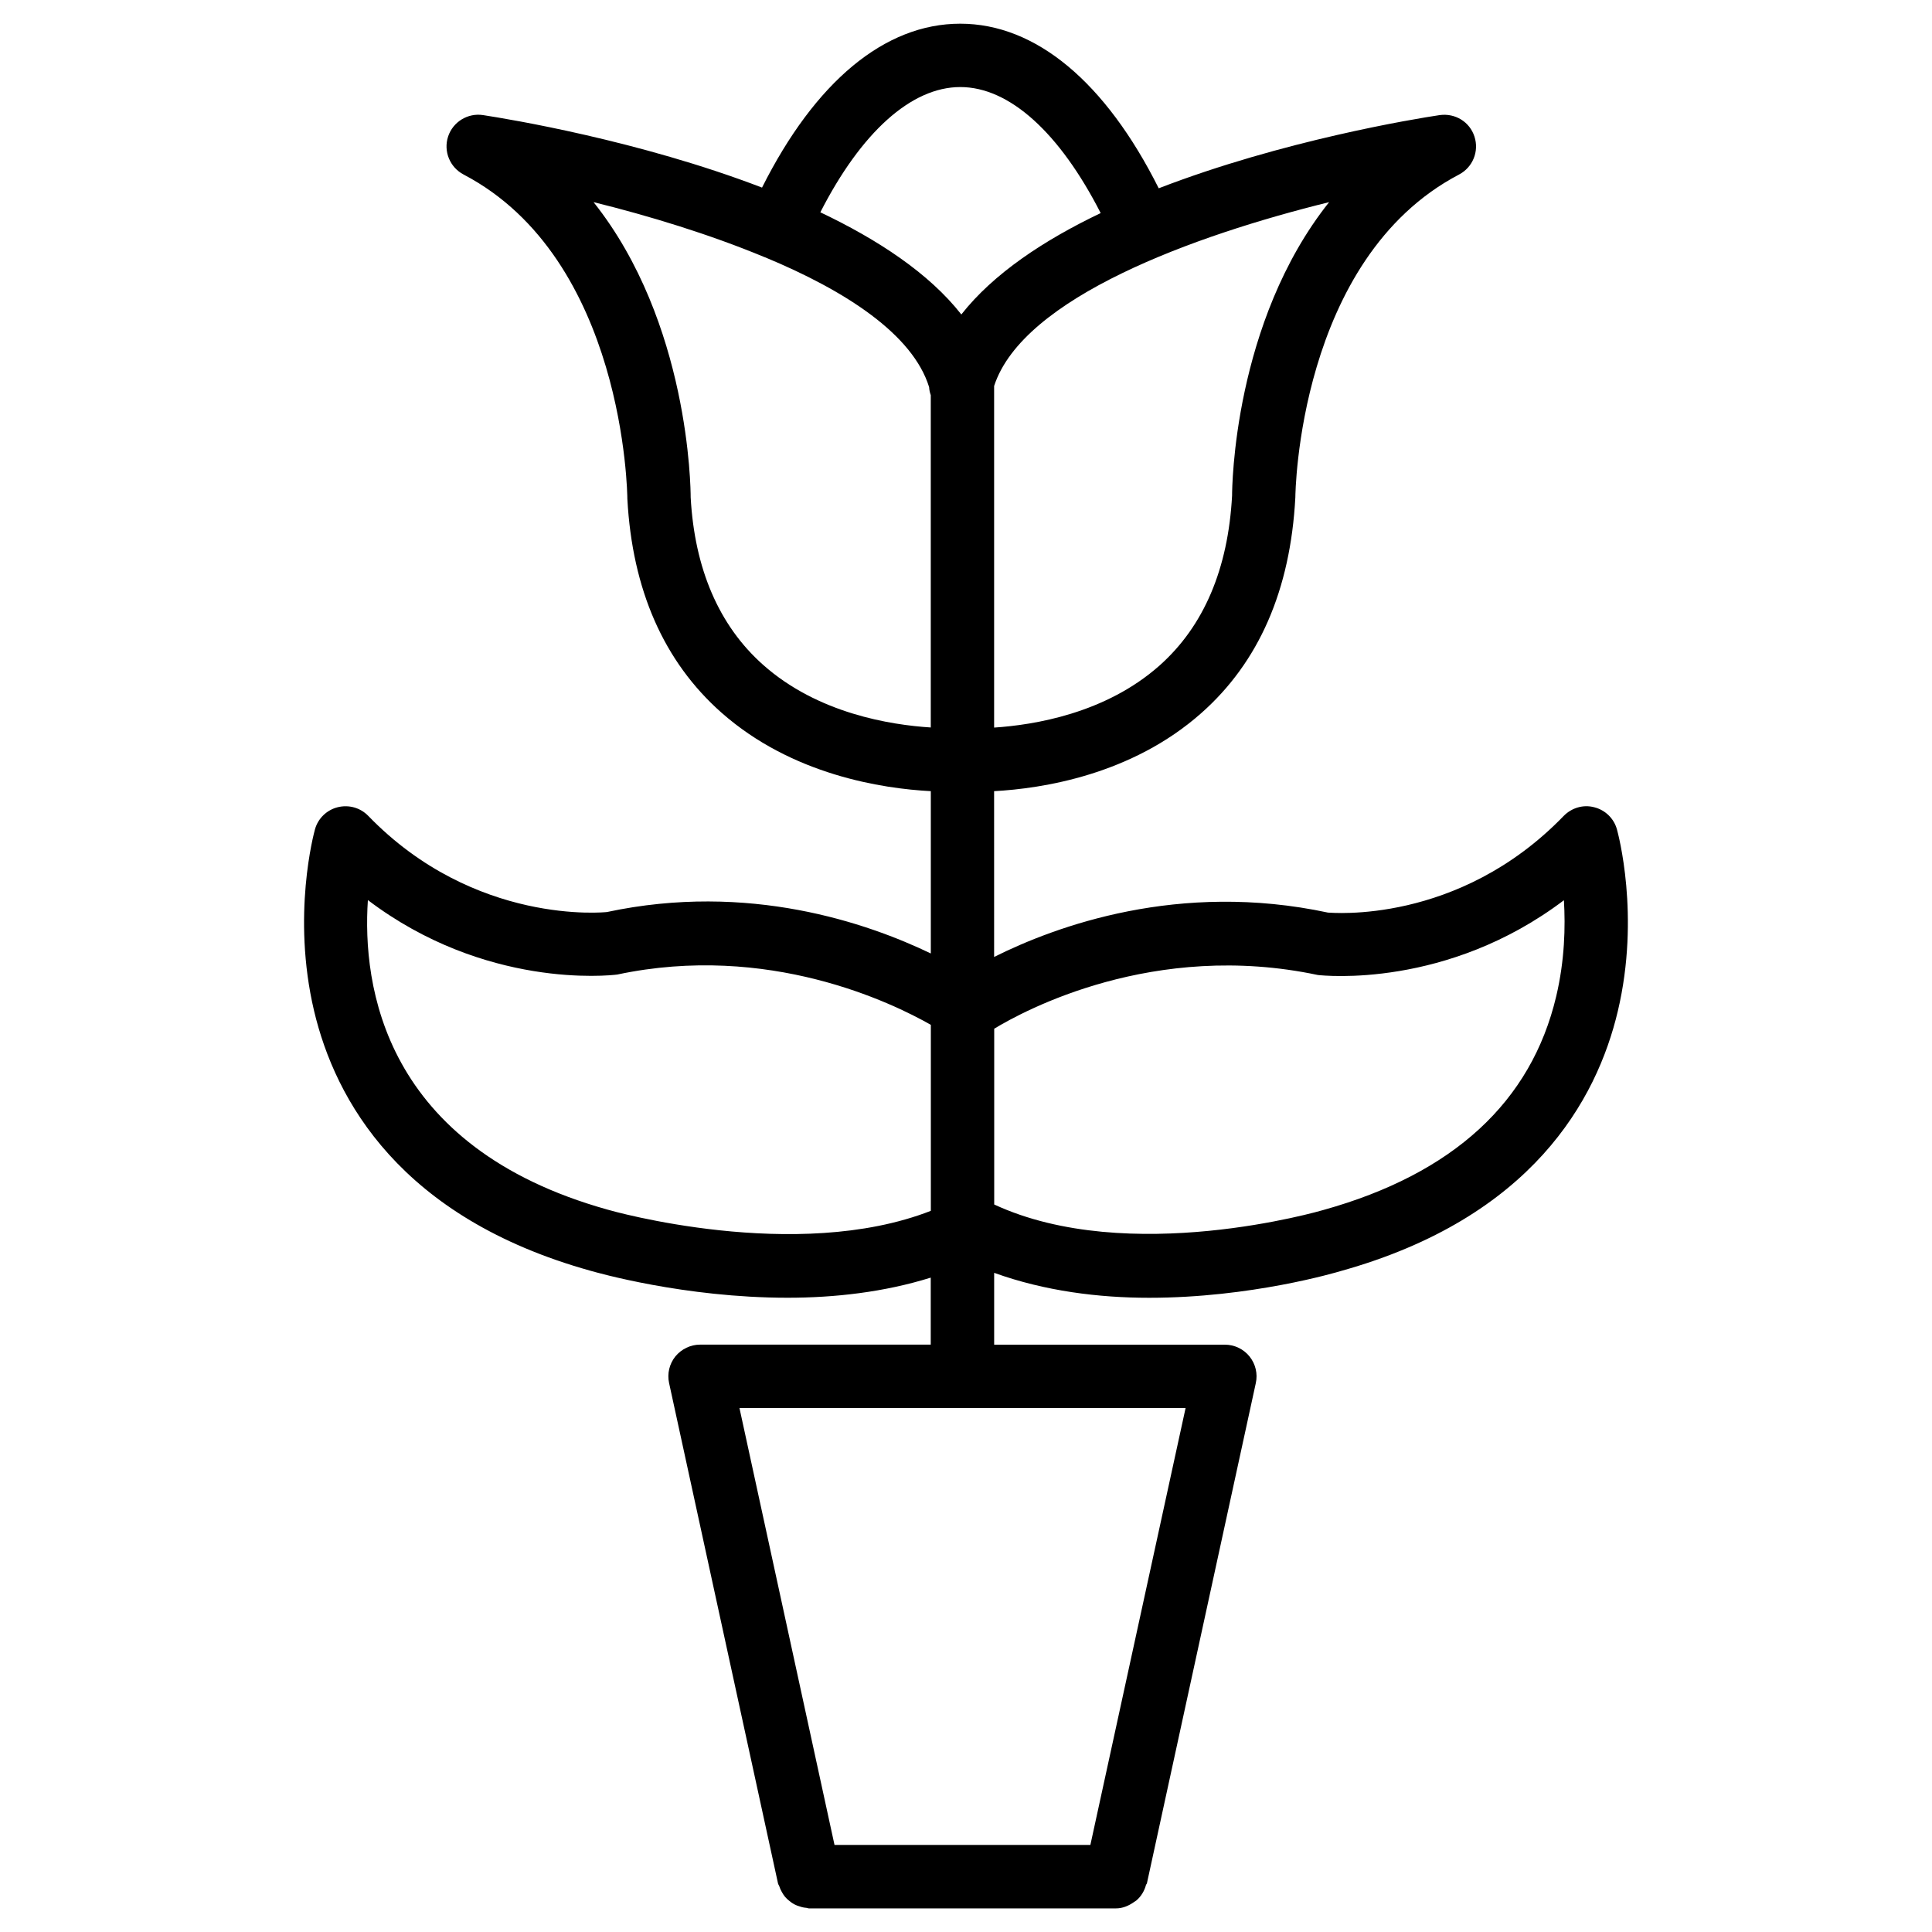
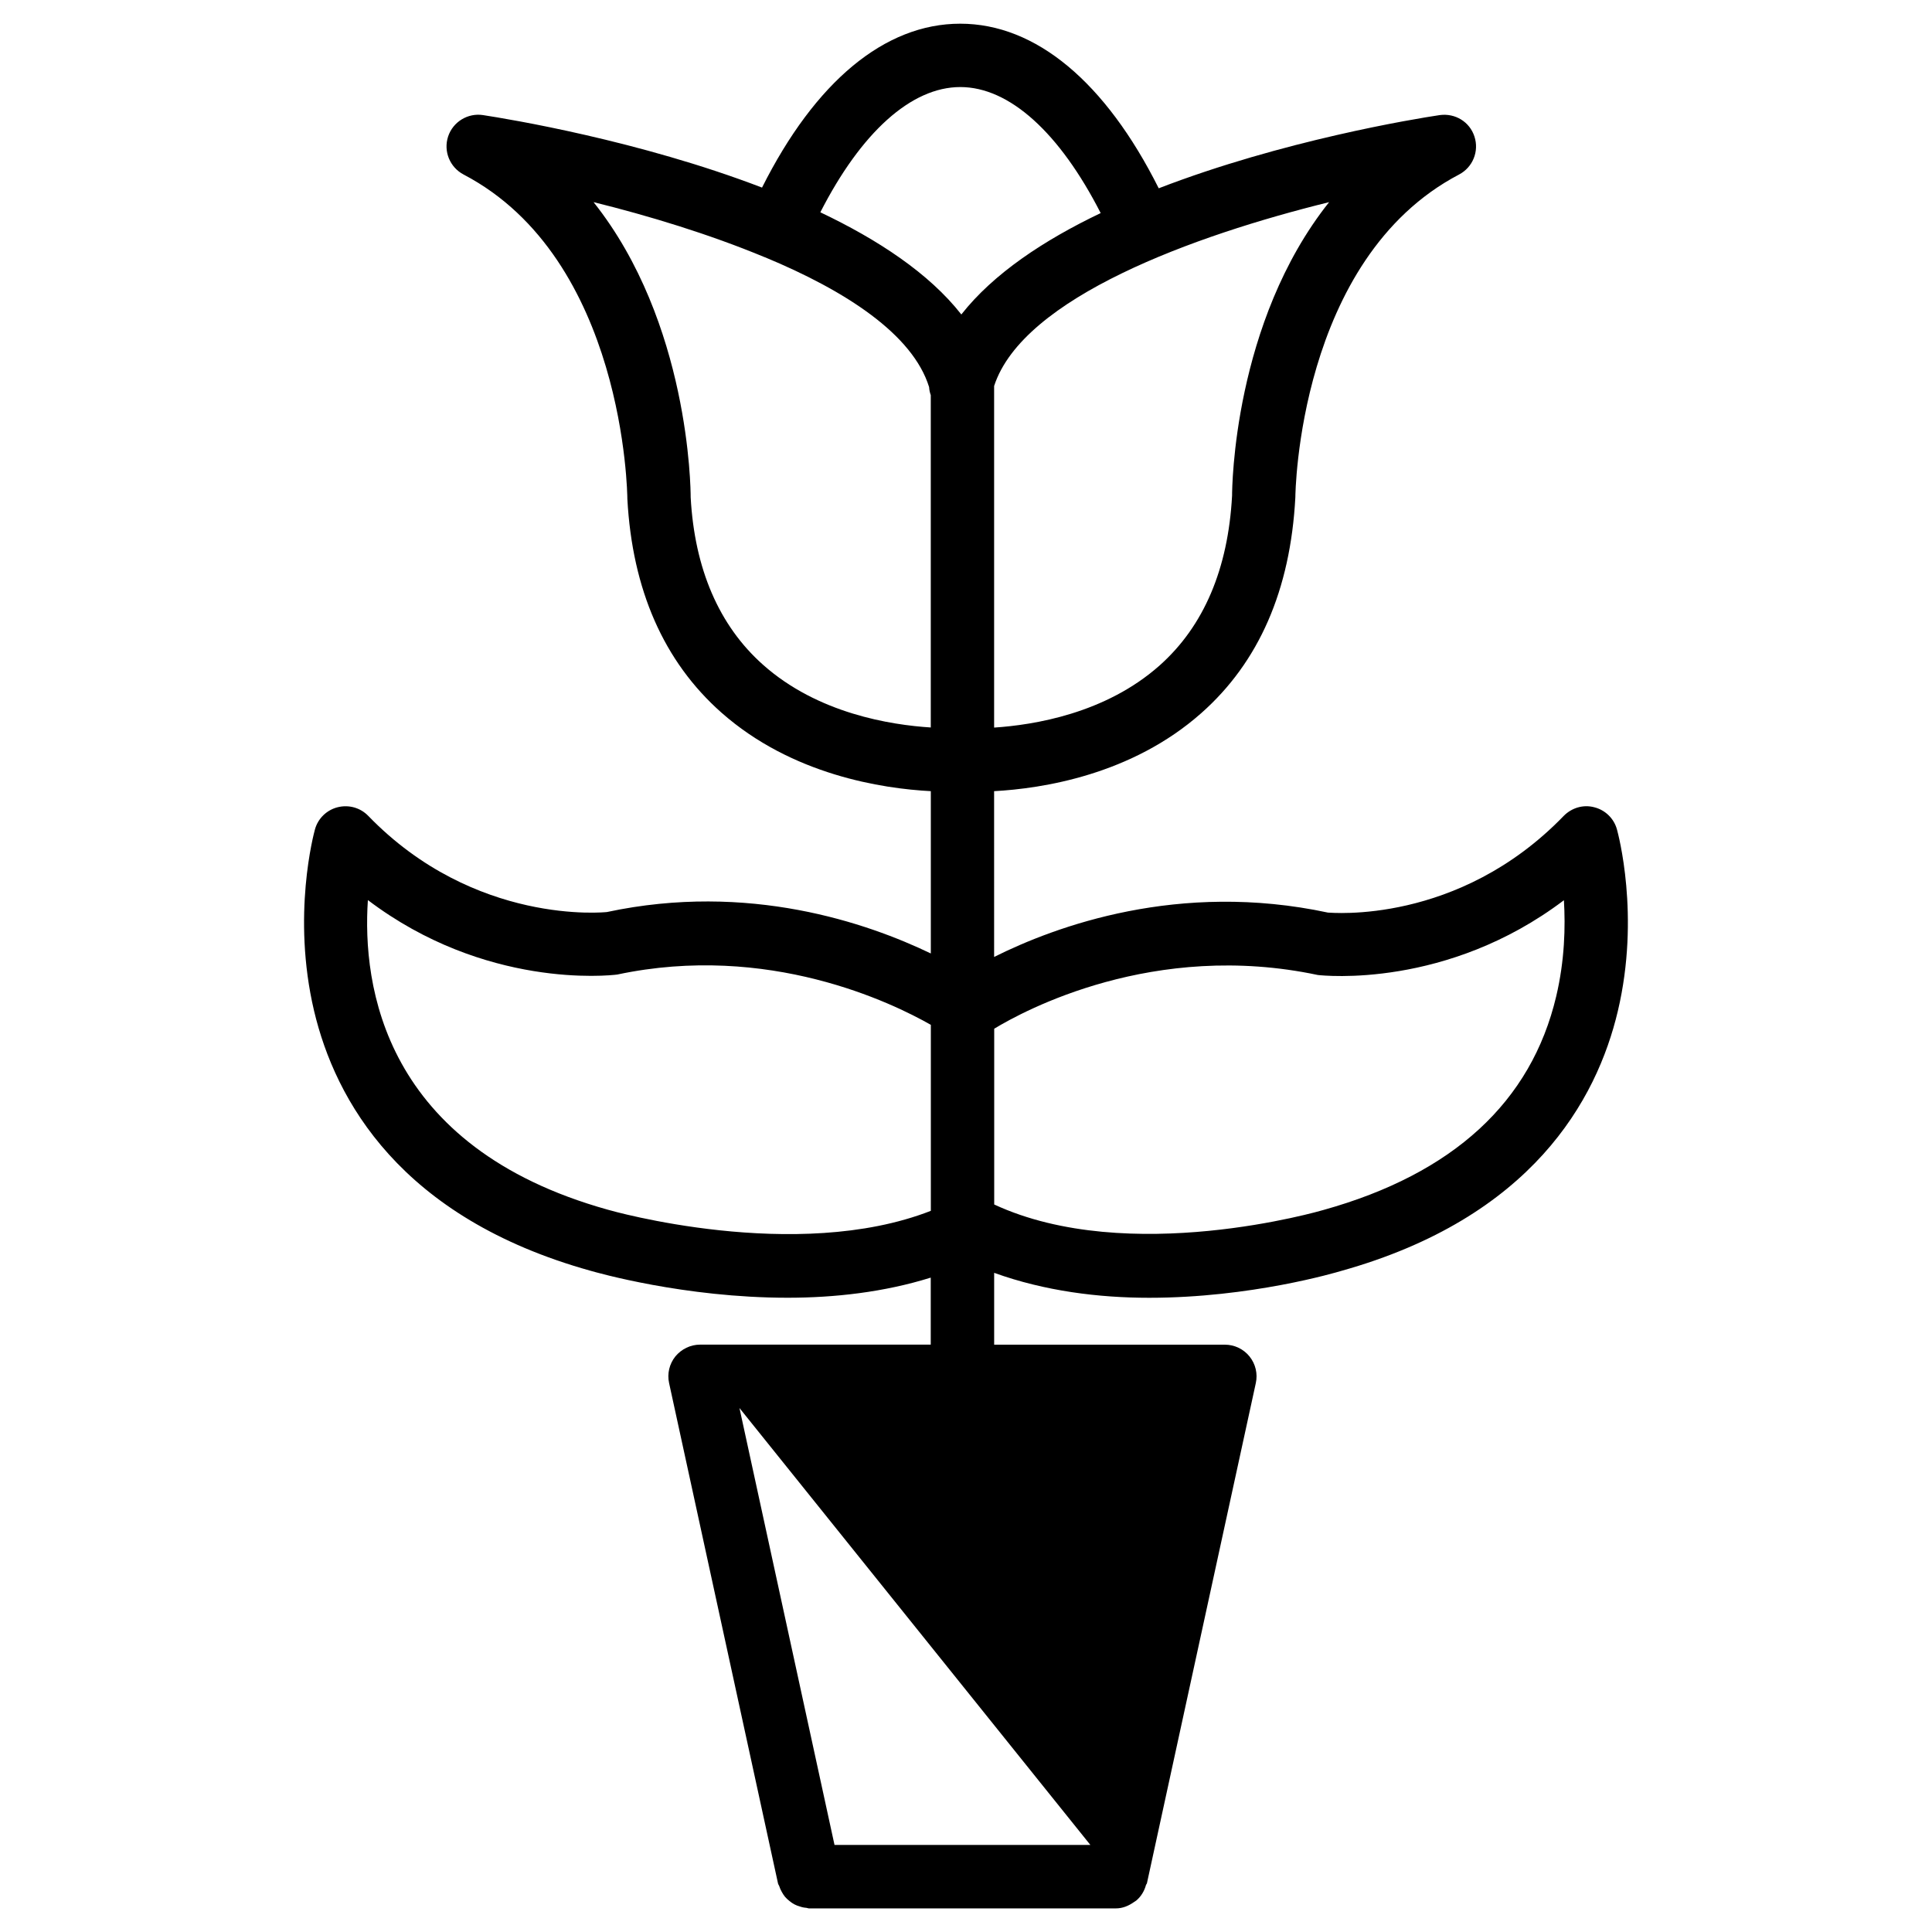
<svg xmlns="http://www.w3.org/2000/svg" fill="#000000" width="800px" height="800px" version="1.1" viewBox="144 144 512 512">
-   <path d="m572.51 363.81c-0.797-2.898-3.086-5.144-6.023-5.879-2.918-0.777-5.984 0.148-8.102 2.309-28.004 28.969-61.781 25.59-62.453 25.609-39.527-8.461-72.172 3.609-88.48 11.754l-0.004-43.934c12.699-0.691 36.379-4.281 54.895-20.676 15.262-13.496 23.637-32.602 24.938-57.203 0-0.629 0.652-63.145 43.391-85.543 3.633-1.91 5.352-6.152 4.074-10.055-1.258-3.883-5.082-6.254-9.215-5.688-6.738 1.008-41.648 6.738-74.457 19.398-14.086-28.109-32.539-43.621-52.605-43.621-20.07 0-38.477 15.449-52.523 43.434-32.645-12.516-67.238-18.184-73.957-19.215-4.008-0.609-7.957 1.785-9.238 5.688-1.277 3.906 0.465 8.148 4.098 10.059 42.738 22.379 43.41 84.914 43.41 85.984 1.301 24.055 9.656 43.094 24.895 56.594 18.703 16.562 42.719 20.172 55.523 20.844v43.012c-16.816-8.082-48.262-18.996-85.836-10.98-0.316 0.043-35.016 3.695-63.25-25.484-2.098-2.164-5.144-3.023-8.102-2.289-2.918 0.734-5.227 2.981-6.023 5.879-0.25 0.922-6.215 22.754-0.23 48.094 5.606 23.656 22.859 54.809 73.219 68.855 1.555 0.441 24.832 7.16 52.293 7.16 12.324 0 25.484-1.449 37.91-5.332v17.758h-61.129c-2.539 0-4.934 1.176-6.551 3.129-1.594 1.996-2.203 4.578-1.66 7.055l28.863 132.59c0.043 0.273 0.23 0.441 0.316 0.691 0.168 0.566 0.418 1.09 0.691 1.574 0.25 0.461 0.523 0.883 0.859 1.301 0.355 0.418 0.734 0.754 1.156 1.09 0.441 0.379 0.883 0.672 1.363 0.922 0.441 0.23 0.883 0.398 1.344 0.523 0.586 0.211 1.156 0.336 1.785 0.379 0.23 0.02 0.441 0.148 0.691 0.148h81.344c1.805 0 3.379-0.691 4.766-1.66 0.23-0.168 0.441-0.273 0.652-0.441 1.258-1.07 2.121-2.5 2.562-4.137 0.043-0.148 0.188-0.23 0.23-0.379l28.863-132.59c0.547-2.477-0.062-5.059-1.66-7.055-1.594-1.973-3.988-3.129-6.551-3.129h-61.129v-19.039c13.434 4.848 27.75 6.613 41.082 6.613 26.934 0 49.477-6.695 50.883-7.117 50.465-14.105 67.742-45.238 73.324-68.895 5.992-25.352 0.008-47.184-0.242-48.105zm-139.55 269.12h-67.805l-25.191-115.79h118.23zm37.555-357.6c-1.051 19.461-7.496 34.594-19.188 45.008-14.379 12.785-33.379 15.785-43.875 16.48v-90.523c7.641-23.488 53.09-39.926 88.777-48.723-25.359 31.867-25.715 75.762-25.715 77.758zm-72.023-108.26c13.035 0 26.324 12.113 37.199 33.398-15.031 7.18-28.422 16.039-36.926 26.871-8.566-10.938-22.168-19.859-37.367-27.078 10.809-21.164 24.078-33.191 37.094-33.191zm-52.293 153.09c-11.691-10.391-18.137-25.484-19.164-44.375 0-2.352-0.379-46.328-25.734-78.215 14.547 3.59 30.711 8.5 45.344 14.59h0.02 0.02c21.391 8.879 39.191 20.402 43.539 34.426 0.043 0.754 0.188 1.426 0.441 2.141v88.062c-10.605-0.672-29.957-3.695-44.465-16.629zm-41.102 144.43c-59.535-16.605-65.117-59.512-63.605-82.059 31.047 23.531 63.859 20.027 66.082 19.734 40.012-8.5 72.82 7.473 83.109 13.328v49.289c-35.75 13.961-84.977-0.102-85.586-0.293zm251.32-56.574c-6.613 28.004-27.312 47.043-61.676 56.637-0.504 0.148-51.555 15.113-87.266-1.449v-46.582c7.852-4.766 42.258-23.469 85.773-14.234 1.492 0.168 34.195 3.652 65.203-19.816 0.422 6.996 0.211 15.938-2.035 25.445z" />
+   <path d="m572.51 363.81c-0.797-2.898-3.086-5.144-6.023-5.879-2.918-0.777-5.984 0.148-8.102 2.309-28.004 28.969-61.781 25.59-62.453 25.609-39.527-8.461-72.172 3.609-88.48 11.754l-0.004-43.934c12.699-0.691 36.379-4.281 54.895-20.676 15.262-13.496 23.637-32.602 24.938-57.203 0-0.629 0.652-63.145 43.391-85.543 3.633-1.91 5.352-6.152 4.074-10.055-1.258-3.883-5.082-6.254-9.215-5.688-6.738 1.008-41.648 6.738-74.457 19.398-14.086-28.109-32.539-43.621-52.605-43.621-20.07 0-38.477 15.449-52.523 43.434-32.645-12.516-67.238-18.184-73.957-19.215-4.008-0.609-7.957 1.785-9.238 5.688-1.277 3.906 0.465 8.148 4.098 10.059 42.738 22.379 43.41 84.914 43.41 85.984 1.301 24.055 9.656 43.094 24.895 56.594 18.703 16.562 42.719 20.172 55.523 20.844v43.012c-16.816-8.082-48.262-18.996-85.836-10.98-0.316 0.043-35.016 3.695-63.25-25.484-2.098-2.164-5.144-3.023-8.102-2.289-2.918 0.734-5.227 2.981-6.023 5.879-0.25 0.922-6.215 22.754-0.23 48.094 5.606 23.656 22.859 54.809 73.219 68.855 1.555 0.441 24.832 7.16 52.293 7.16 12.324 0 25.484-1.449 37.91-5.332v17.758h-61.129c-2.539 0-4.934 1.176-6.551 3.129-1.594 1.996-2.203 4.578-1.66 7.055l28.863 132.59c0.043 0.273 0.23 0.441 0.316 0.691 0.168 0.566 0.418 1.09 0.691 1.574 0.25 0.461 0.523 0.883 0.859 1.301 0.355 0.418 0.734 0.754 1.156 1.09 0.441 0.379 0.883 0.672 1.363 0.922 0.441 0.23 0.883 0.398 1.344 0.523 0.586 0.211 1.156 0.336 1.785 0.379 0.23 0.02 0.441 0.148 0.691 0.148h81.344c1.805 0 3.379-0.691 4.766-1.66 0.23-0.168 0.441-0.273 0.652-0.441 1.258-1.07 2.121-2.5 2.562-4.137 0.043-0.148 0.188-0.23 0.23-0.379l28.863-132.59c0.547-2.477-0.062-5.059-1.66-7.055-1.594-1.973-3.988-3.129-6.551-3.129h-61.129v-19.039c13.434 4.848 27.75 6.613 41.082 6.613 26.934 0 49.477-6.695 50.883-7.117 50.465-14.105 67.742-45.238 73.324-68.895 5.992-25.352 0.008-47.184-0.242-48.105zm-139.55 269.12h-67.805l-25.191-115.79zm37.555-357.6c-1.051 19.461-7.496 34.594-19.188 45.008-14.379 12.785-33.379 15.785-43.875 16.48v-90.523c7.641-23.488 53.09-39.926 88.777-48.723-25.359 31.867-25.715 75.762-25.715 77.758zm-72.023-108.26c13.035 0 26.324 12.113 37.199 33.398-15.031 7.18-28.422 16.039-36.926 26.871-8.566-10.938-22.168-19.859-37.367-27.078 10.809-21.164 24.078-33.191 37.094-33.191zm-52.293 153.09c-11.691-10.391-18.137-25.484-19.164-44.375 0-2.352-0.379-46.328-25.734-78.215 14.547 3.59 30.711 8.5 45.344 14.59h0.02 0.02c21.391 8.879 39.191 20.402 43.539 34.426 0.043 0.754 0.188 1.426 0.441 2.141v88.062c-10.605-0.672-29.957-3.695-44.465-16.629zm-41.102 144.43c-59.535-16.605-65.117-59.512-63.605-82.059 31.047 23.531 63.859 20.027 66.082 19.734 40.012-8.5 72.82 7.473 83.109 13.328v49.289c-35.75 13.961-84.977-0.102-85.586-0.293zm251.32-56.574c-6.613 28.004-27.312 47.043-61.676 56.637-0.504 0.148-51.555 15.113-87.266-1.449v-46.582c7.852-4.766 42.258-23.469 85.773-14.234 1.492 0.168 34.195 3.652 65.203-19.816 0.422 6.996 0.211 15.938-2.035 25.445z" />
</svg>